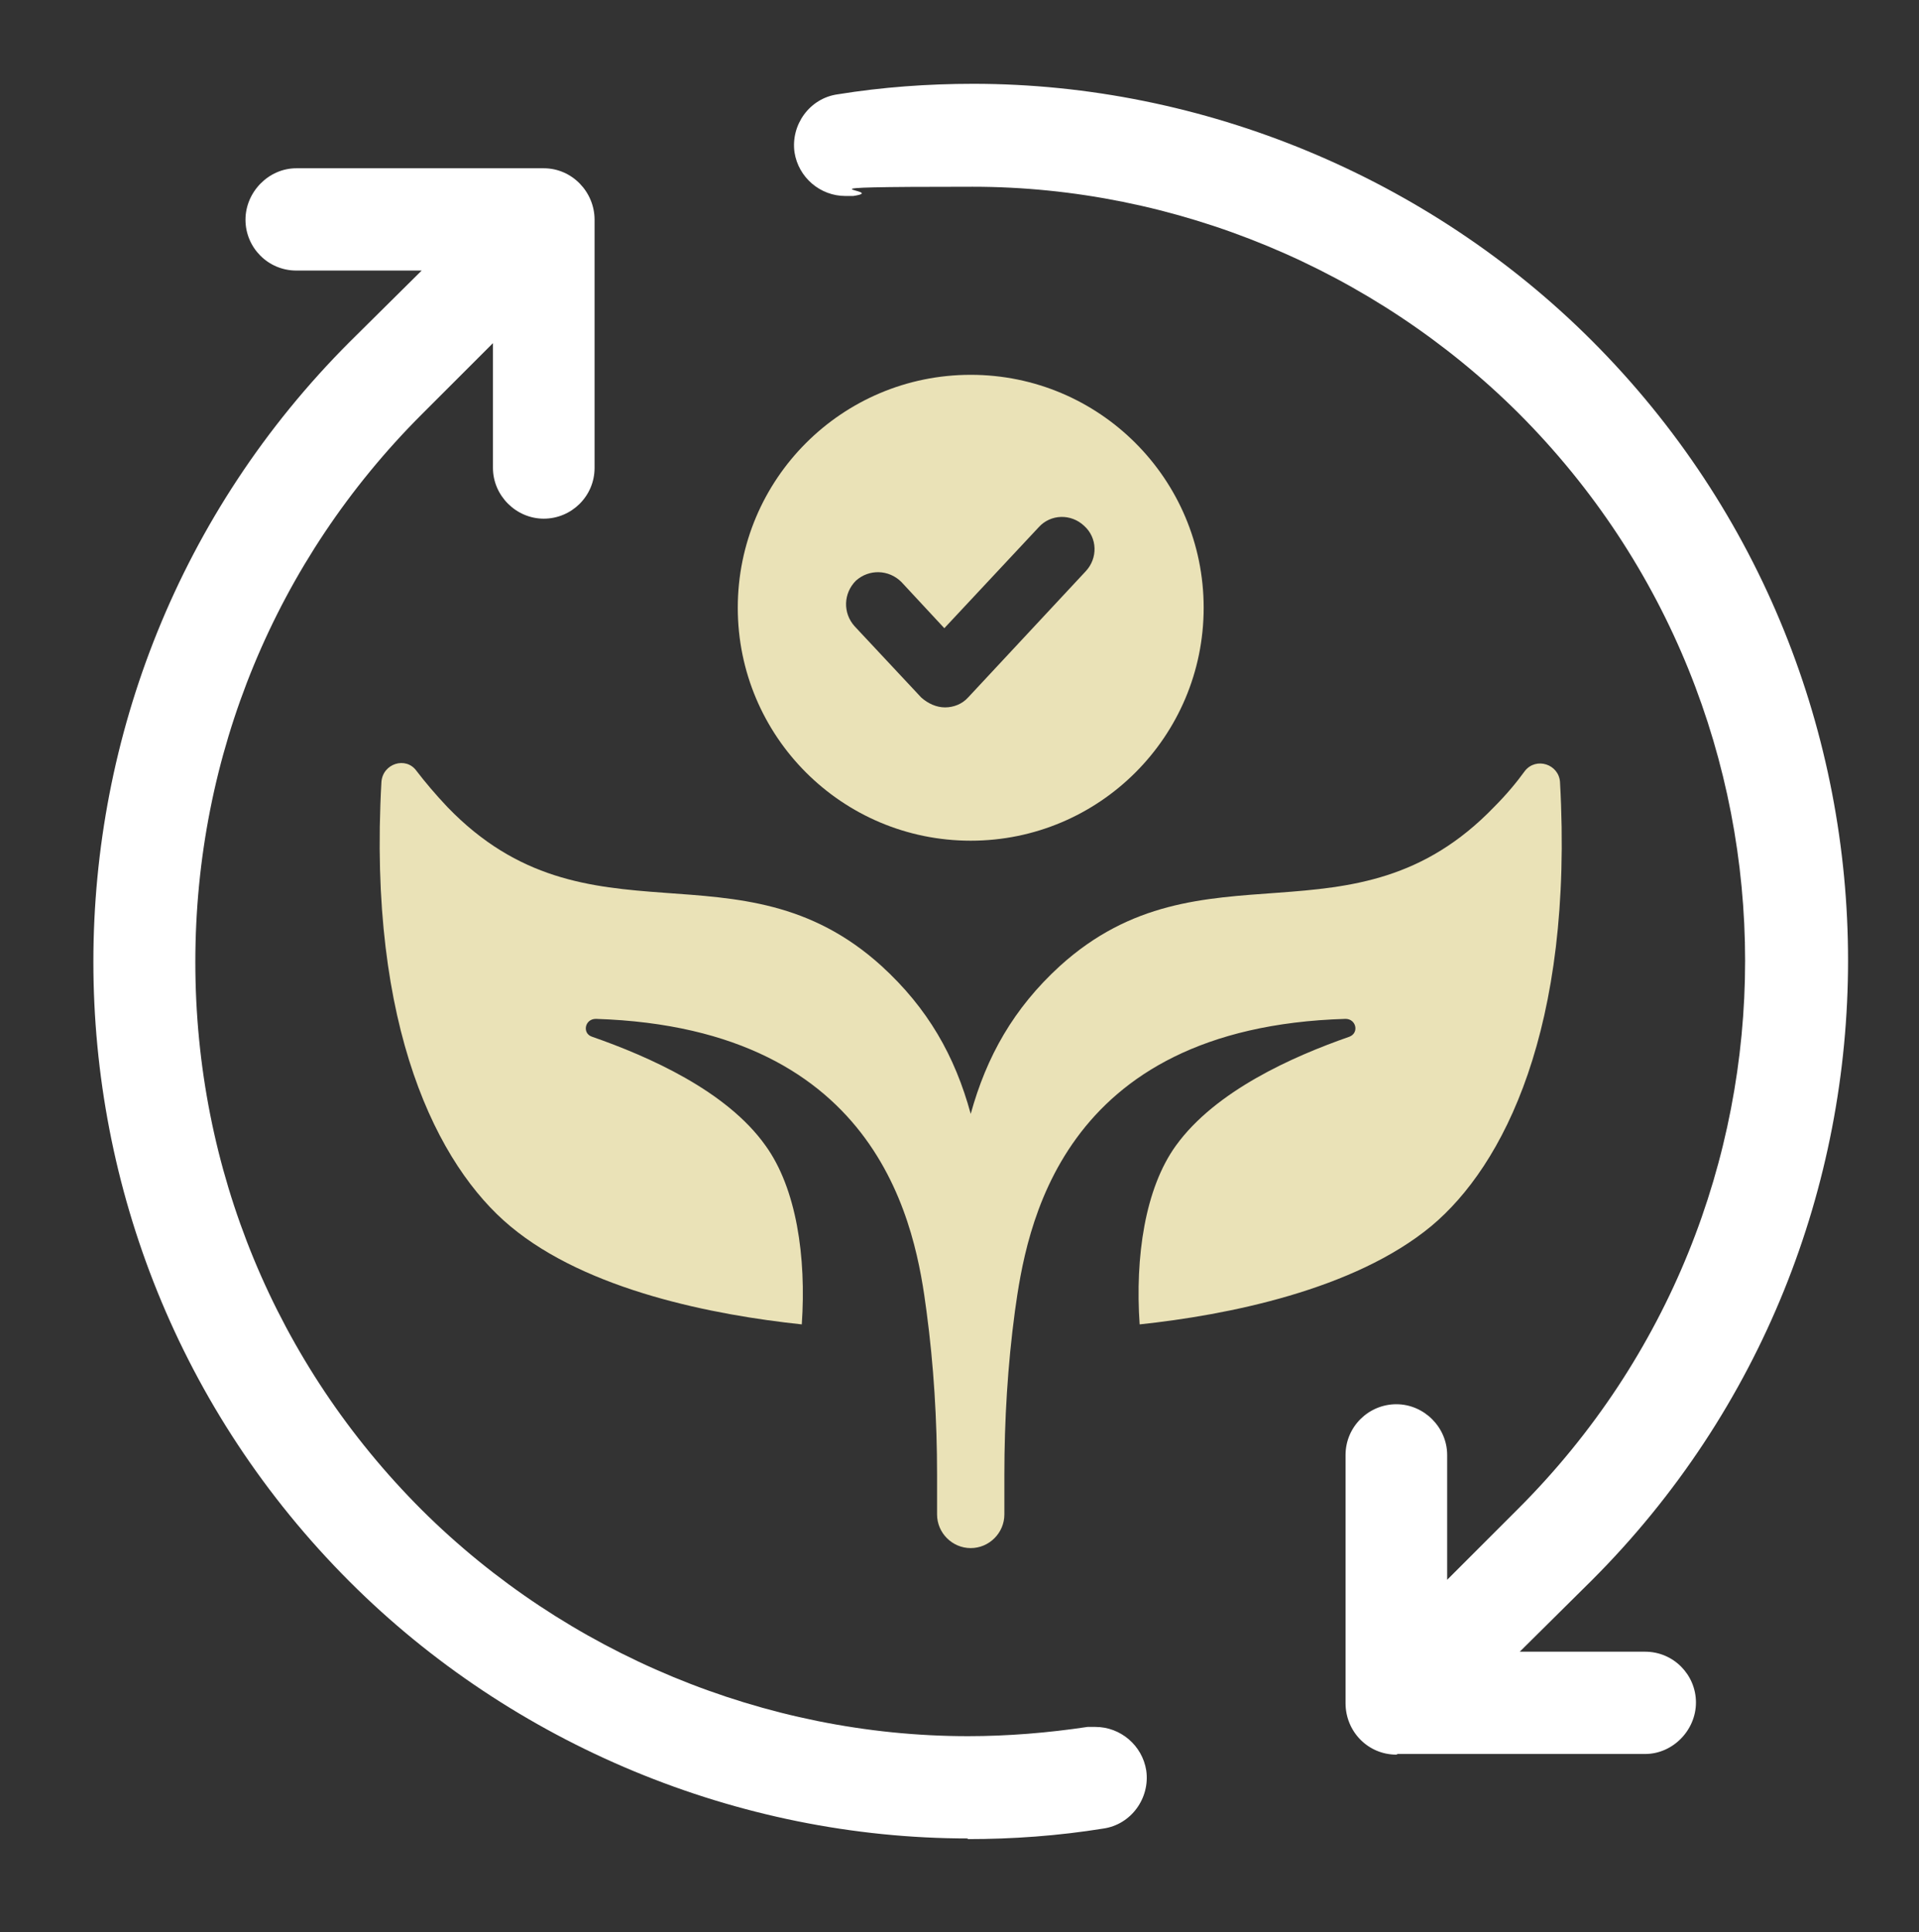
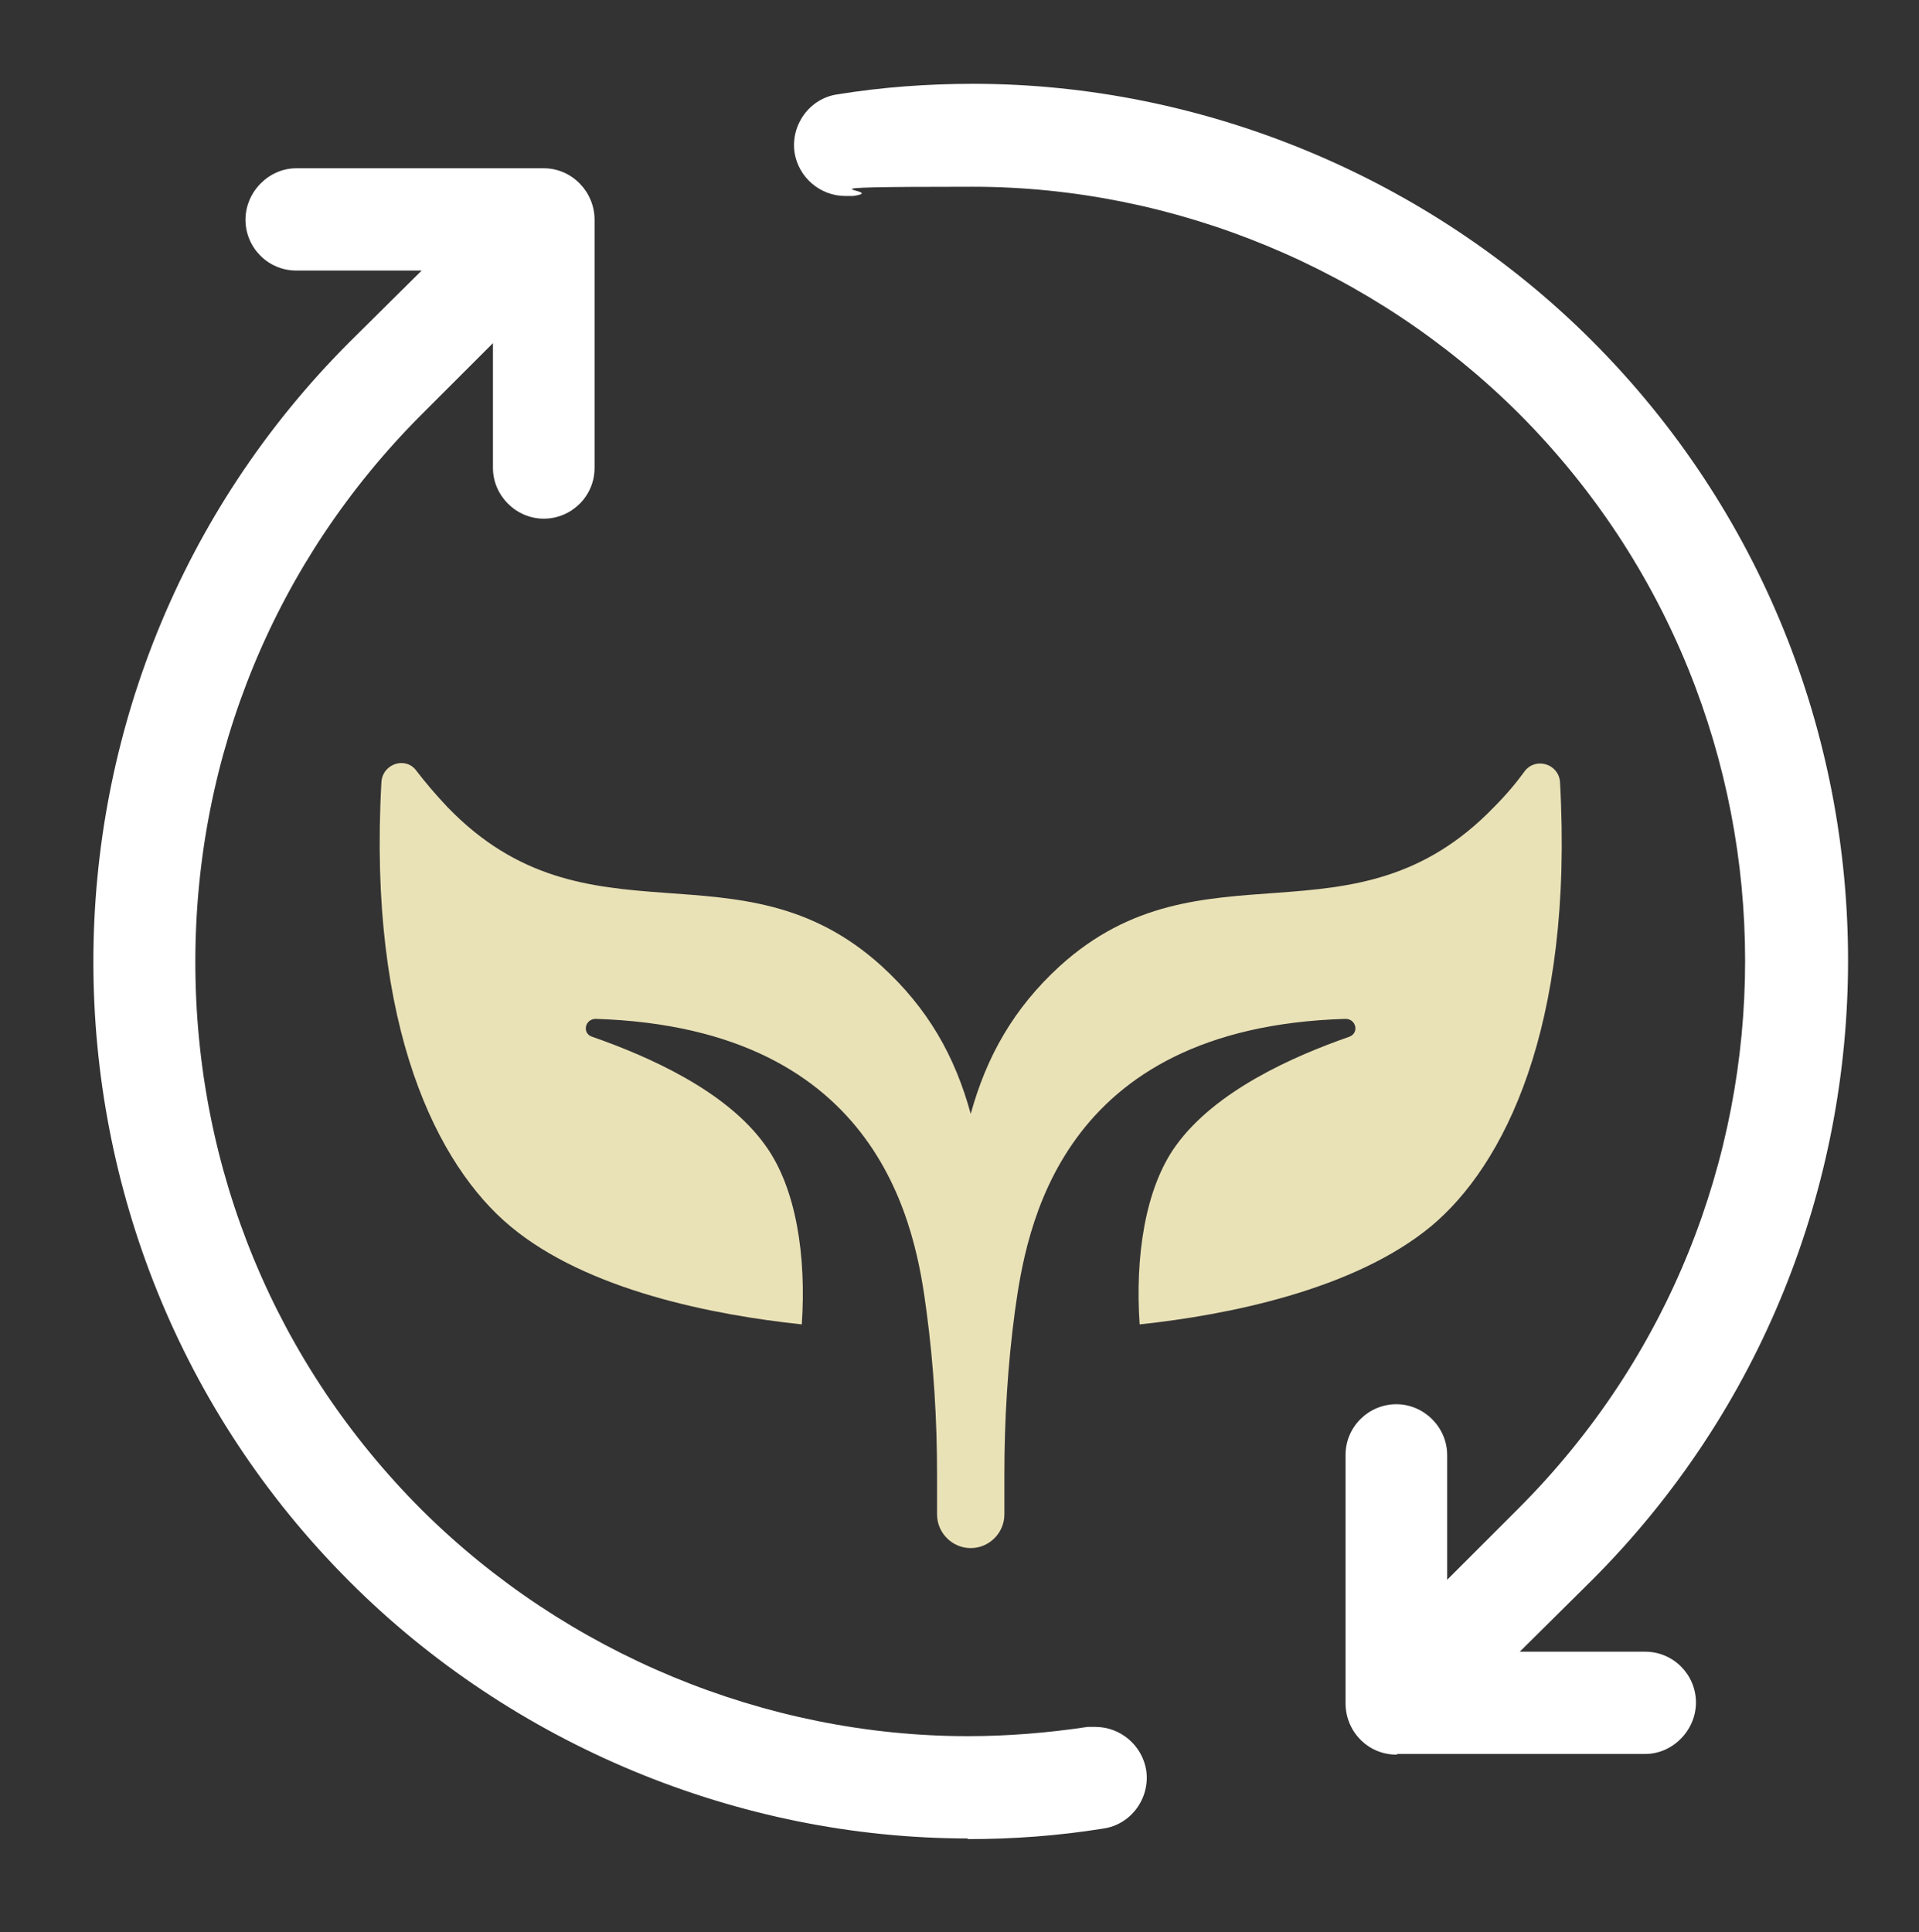
<svg xmlns="http://www.w3.org/2000/svg" id="Capa_1" data-name="Capa 1" version="1.1" viewBox="0 0 290.8 292.8">
  <rect x="0" y="0" width="290.8" height="292.8" fill="#333333" stroke="none" />
  <defs>
    <style>
      .cls-1 {
        fill: #eae2b7;
      }

      .cls-1, .cls-2 {
        stroke-width: 0px;
      }

      .cls-2 {
        fill: #fff;
      }
    </style>
  </defs>
  <g>
    <path class="cls-2" d="M146.7,278.6c-34.8,0-69-14.2-93.7-38.9-51.8-51.8-51.8-136.1,0-187.9l10.9-10.8h-19c-4.3,0-7.7-3.5-7.7-7.7s3.5-7.8,7.7-7.8h37.5c4.3,0,7.7,3.6,7.7,7.8v37.6c0,4.3-3.5,7.7-7.7,7.7s-7.7-3.5-7.7-7.7v-18.9l-10.8,10.8c-22.1,22.1-34.3,51.6-34.3,83s12.2,60.9,34.3,83c21.9,21.8,52.1,34.3,82.8,34.3h0c6,0,12.1-.5,18.1-1.4.4,0,.8,0,1.2,0,3.8,0,7.1,2.8,7.7,6.6.6,4.2-2.3,8.2-6.5,8.8-6.8,1.1-13.7,1.6-20.6,1.6Z" />
    <path class="cls-2" d="M211.6,265.9c-4.3,0-7.7-3.5-7.7-7.8v-37.6c0-4.3,3.5-7.7,7.7-7.7s7.7,3.5,7.7,7.7v18.9l10.8-10.8c45.8-45.8,45.8-120.2,0-166-21.9-21.8-52-34.3-82.7-34.3s-12.1.5-18.1,1.4c-.4,0-.8,0-1.2,0-3.8,0-7.1-2.8-7.7-6.6-.6-4.2,2.3-8.2,6.5-8.8,6.8-1.1,13.7-1.6,20.6-1.6,34.8,0,69,14.2,93.7,38.9,51.8,51.8,51.8,136.1,0,187.9l-10.9,10.8h19c4.3,0,7.7,3.5,7.7,7.7s-3.5,7.8-7.7,7.8h-37.5Z" />
  </g>
  <g>
    <path class="cls-1" d="M236.4,118.5c-.2-2.7-3.6-3.8-5.3-1.7-1.3,1.8-2.9,3.7-4.7,5.5-21.3,22.1-44.2,4.5-65.8,24.1-7,6.4-11.1,13.7-13.5,22.4-2.4-8.8-6.5-16-13.5-22.4-21.6-19.6-44.5-2-65.8-24.1-1.8-1.9-3.4-3.8-4.7-5.5-1.6-2.2-5.1-1.1-5.3,1.7-2.1,37.4,8.6,58.2,19.5,67.3,11.7,9.8,31,13.5,44.2,14.9.7-10.2-.8-20.6-5.5-27.1-5.9-8.3-17.7-13.5-26.3-16.5-1.5-.5-1.1-2.7.6-2.7,43.6,1.4,48.5,32.1,50.1,44.3,1.1,8.2,1.6,16.5,1.6,24.8v6c0,2.8,2.3,5.1,5.1,5.1h0c2.8,0,5.1-2.3,5.1-5.1v-6c0-8.3.5-16.6,1.6-24.8,1.7-12.2,6.5-43,50.1-44.3,1.6,0,2.1,2.1.6,2.7-8.6,3-20.3,8.2-26.3,16.5-4.7,6.5-6.2,16.9-5.5,27.1,13.2-1.4,32.5-5.2,44.2-14.9,10.9-9.1,21.6-29.9,19.5-67.3Z" />
-     <path class="cls-1" d="M182.4,92.1c0-19.5-15.8-35.3-35.3-35.3s-35.3,15.8-35.3,35.3,15.8,35.3,35.3,35.3,35.3-15.8,35.3-35.3ZM143.2,107.2c-1.3,0-2.6-.6-3.6-1.5l-10.1-10.8c-1.8-2-1.7-5,.2-6.9,2-1.8,5-1.7,6.9.2l6.5,7,14.3-15.3c1.8-2,4.9-2.1,6.9-.2,2,1.8,2.1,4.9.2,6.9l-17.8,19.1c-.9,1-2.2,1.5-3.5,1.5Z" />
  </g>
</svg>